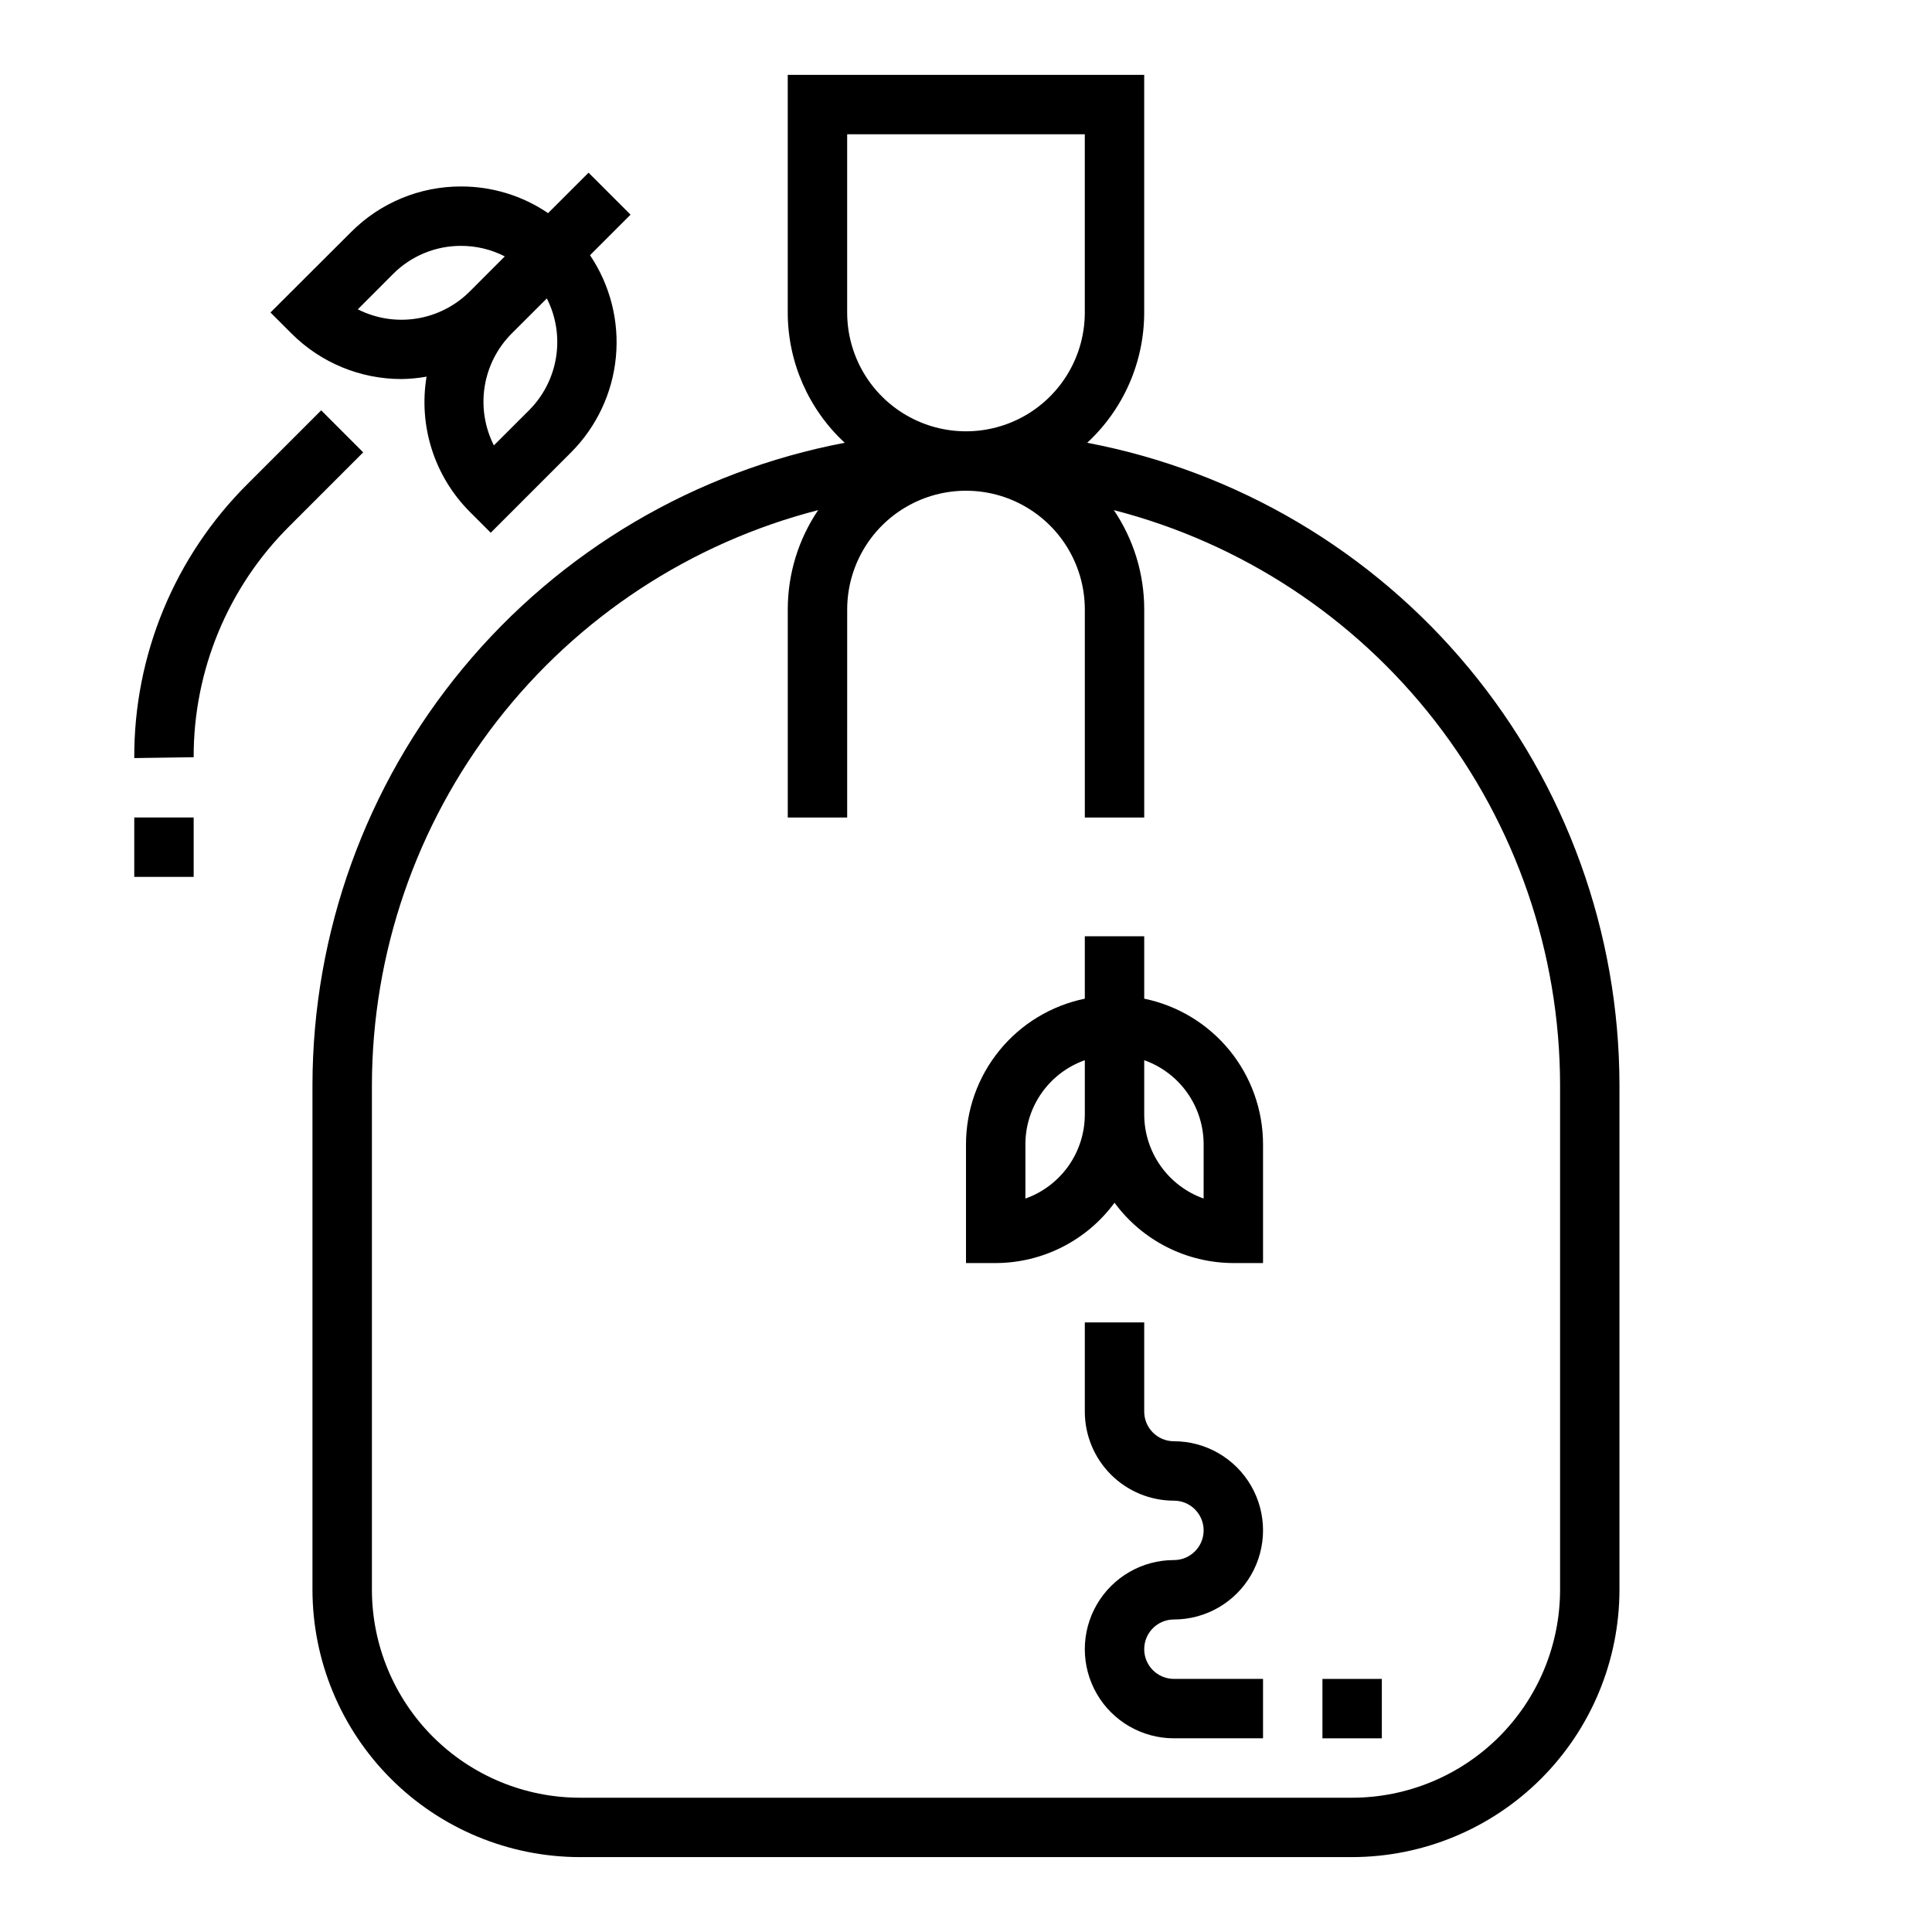
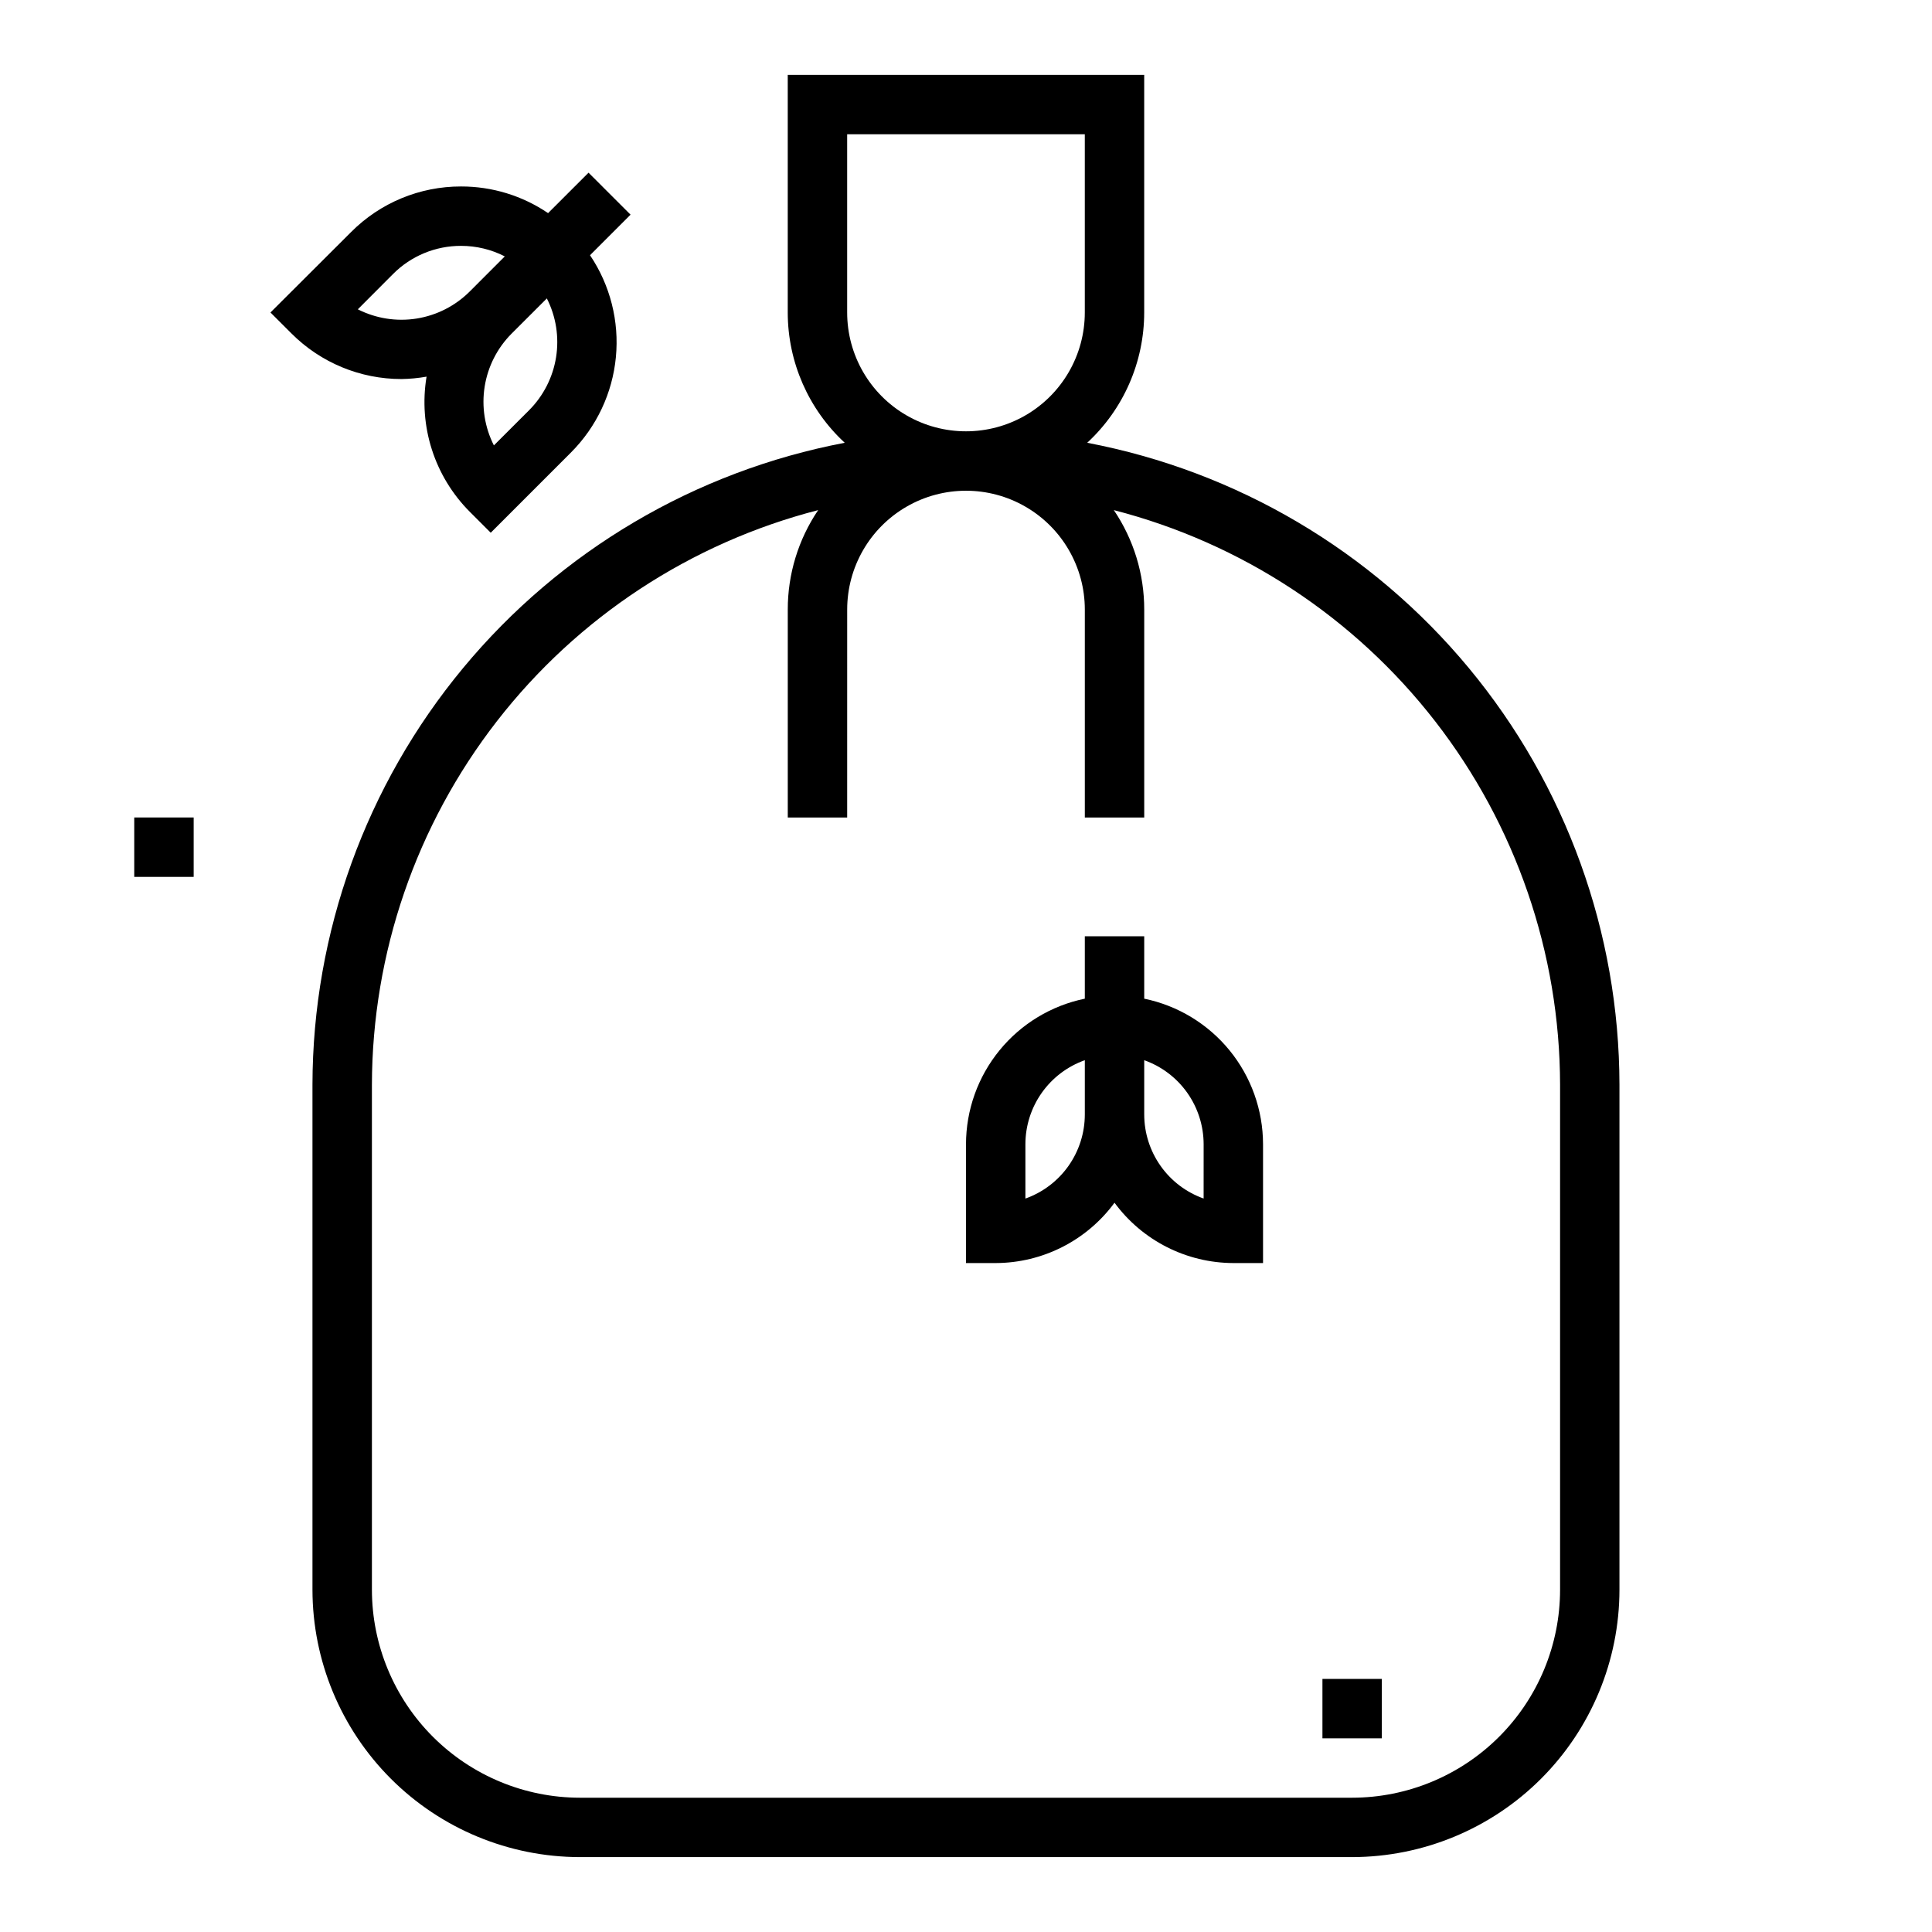
<svg xmlns="http://www.w3.org/2000/svg" fill="#000000" width="800px" height="800px" version="1.1" viewBox="144 144 512 512">
  <g>
    <path d="m432.12 261.34c9.625-8.902 15.102-21.414 15.105-34.527v-62.977h-94.465v62.977c0.008 13.113 5.481 25.625 15.105 34.527-39.629 7.531-75.395 28.641-101.14 59.695-25.746 31.055-39.859 70.113-39.918 110.45v133.82c0.023 18.781 7.492 36.789 20.777 50.074 13.281 13.281 31.289 20.75 50.074 20.773h204.67c18.781-0.023 36.793-7.492 50.074-20.773 13.281-13.285 20.754-31.293 20.773-50.074v-133.82c-0.059-40.34-14.172-79.398-39.918-110.45-25.746-31.055-61.512-52.164-101.14-59.695zm-63.613-34.527v-47.23h62.977v47.23c0 11.25-6.004 21.645-15.746 27.27-9.742 5.625-21.746 5.625-31.488 0-9.742-5.625-15.742-16.02-15.742-27.27zm188.93 338.5c-0.016 14.609-5.824 28.613-16.156 38.945-10.332 10.328-24.336 16.141-38.945 16.156h-204.67c-14.609-0.016-28.617-5.828-38.949-16.156-10.328-10.332-16.141-24.336-16.156-38.945v-133.82c0.062-34.902 11.711-68.789 33.113-96.355 21.402-27.566 51.352-47.246 85.148-55.953-5.262 7.781-8.066 16.961-8.055 26.355v55.105h15.742l0.004-55.105c0-11.25 6-21.645 15.742-27.27 9.742-5.625 21.746-5.625 31.488 0 9.742 5.625 15.746 16.02 15.746 27.27v55.105h15.742v-55.105c0.012-9.395-2.793-18.574-8.055-26.355 33.797 8.707 63.746 28.387 85.148 55.953 21.402 27.566 33.051 61.453 33.113 96.355z" />
-     <path d="m455.1 573.18c8.438 0 16.234-4.5 20.453-11.809s4.219-16.309 0-23.617c-4.219-7.305-12.016-11.809-20.453-11.809-4.348 0-7.871-3.523-7.871-7.871v-23.617h-15.742v23.617c0 6.266 2.488 12.27 6.914 16.699 4.43 4.43 10.438 6.918 16.699 6.918 4.348 0 7.875 3.523 7.875 7.871s-3.527 7.871-7.875 7.871c-8.438 0-16.23 4.504-20.449 11.809-4.219 7.309-4.219 16.309 0 23.617 4.219 7.309 12.012 11.809 20.449 11.809h23.617v-15.746h-23.617c-4.348 0-7.871-3.523-7.871-7.871 0-4.348 3.523-7.871 7.871-7.871z" />
    <path d="m447.23 408.66v-16.531h-15.742v16.531c-8.887 1.828-16.871 6.66-22.605 13.688-5.738 7.027-8.875 15.816-8.883 24.887v31.488h7.871c12.438-0.035 24.121-5.965 31.488-15.988 7.367 10.023 19.051 15.953 31.488 15.988h7.871v-31.488c-0.012-9.07-3.148-17.859-8.883-24.887-5.738-7.027-13.719-11.859-22.605-13.688zm-31.488 52.965v-14.391c0.004-4.883 1.52-9.645 4.34-13.633 2.82-3.988 6.801-7.004 11.406-8.637v14.398c-0.008 4.883-1.523 9.645-4.34 13.633-2.82 3.984-6.805 7.004-11.406 8.637zm47.23 0h0.004c-4.602-1.633-8.586-4.648-11.402-8.637-2.82-3.984-4.336-8.742-4.344-13.625v-14.398c4.602 1.633 8.586 4.648 11.406 8.637 2.816 3.988 4.332 8.75 4.34 13.633z" />
    <path d="m494.46 588.93h15.742v15.742h-15.742z" />
    <path d="m250.43 244.45c2.219-0.035 4.43-0.246 6.613-0.633-2.176 13.078 2.082 26.402 11.438 35.797l5.566 5.566 21.309-21.309v-0.004c6.754-6.777 10.945-15.691 11.859-25.219 0.914-9.527-1.508-19.074-6.852-27.012l0.559-0.566 10.18-10.18-11.133-11.129-10.18 10.176-0.543 0.543c-6.805-4.621-14.844-7.082-23.07-7.066-10.934-0.02-21.418 4.328-29.129 12.074l-21.371 21.324 5.574 5.566c7.734 7.746 18.234 12.086 29.18 12.07zm38.484-21.363 0.004-0.004c2.438 4.809 3.297 10.27 2.445 15.594-0.848 5.324-3.356 10.246-7.172 14.062l-9.305 9.297c-2.438-4.812-3.293-10.27-2.445-15.594 0.848-5.328 3.356-10.25 7.172-14.062zm-40.77-6.453 0.004-0.004c4.769-4.801 11.262-7.488 18.027-7.473 4.031-0.004 8.012 0.949 11.602 2.789l-9.297 9.305c-3.816 3.809-8.734 6.316-14.062 7.168-5.324 0.848-10.781-0.008-15.59-2.445z" />
-     <path d="m229.12 252.74-19.562 19.559c-19.301 19.215-30.098 45.363-29.977 72.598l15.742-0.227c-0.059-22.98 9.074-45.027 25.367-61.23l19.562-19.562z" />
    <path d="m179.58 360.64h15.742v15.742h-15.742z" />
  </g>
</svg>